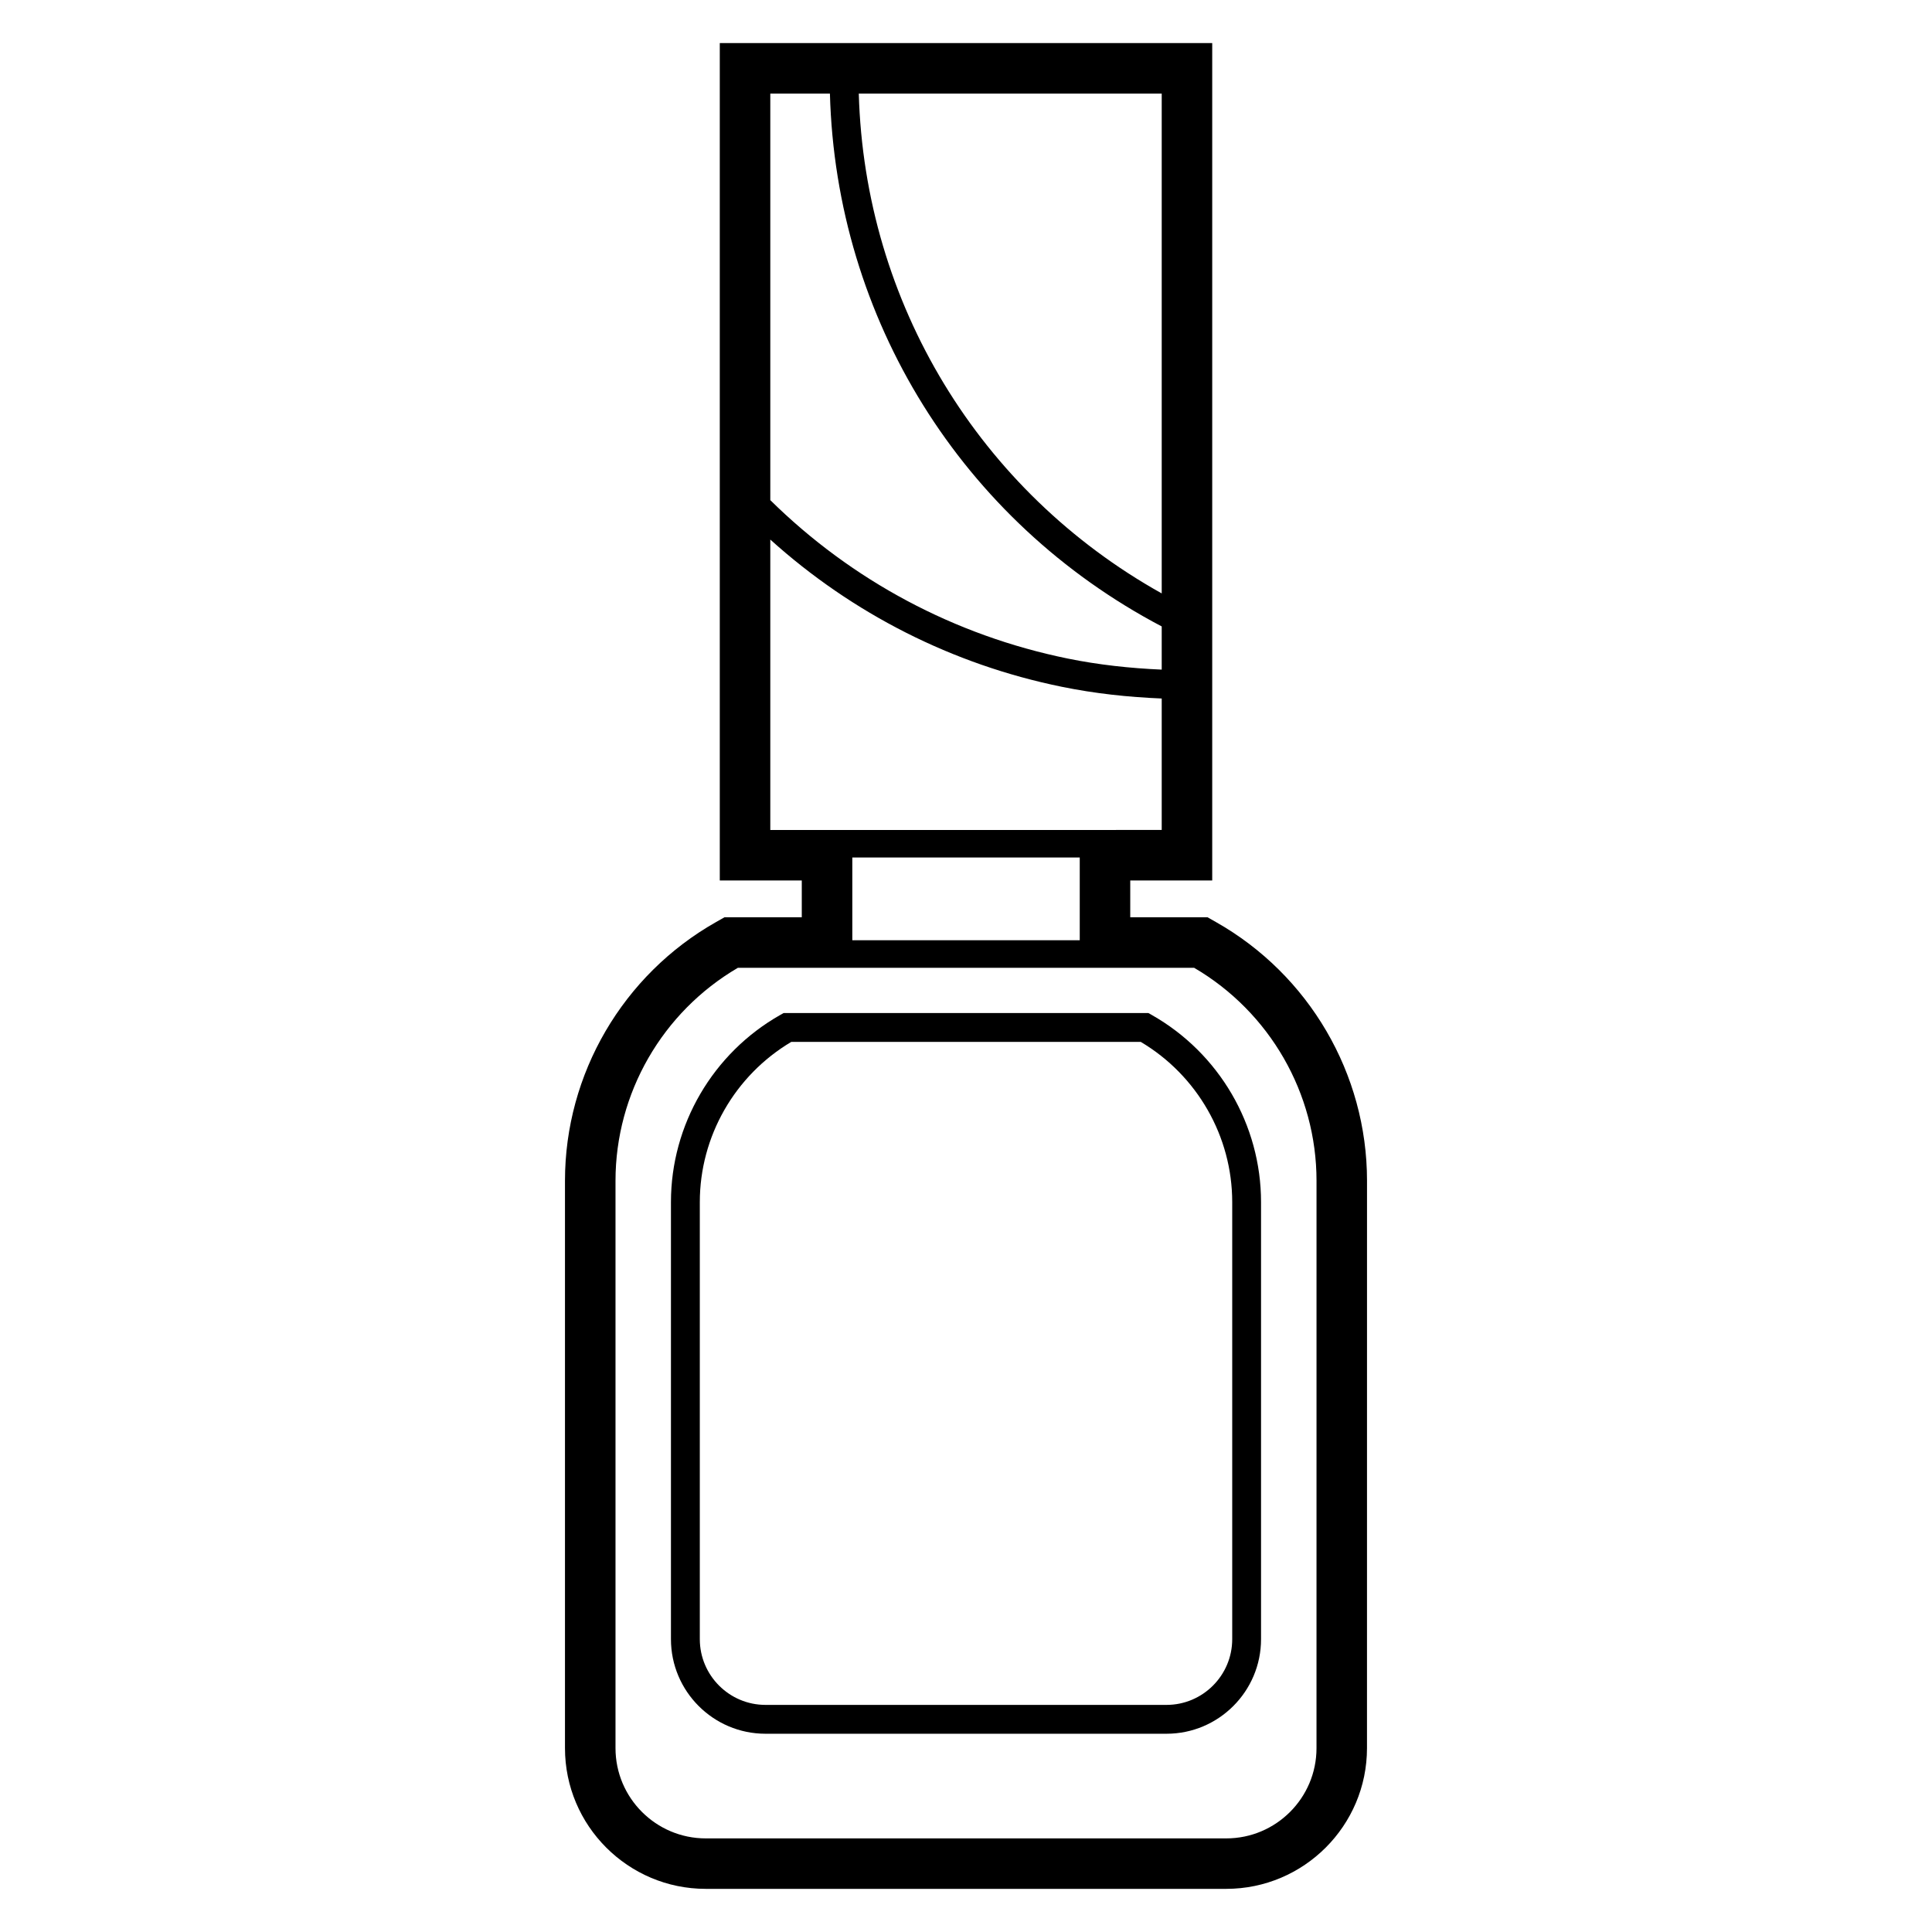
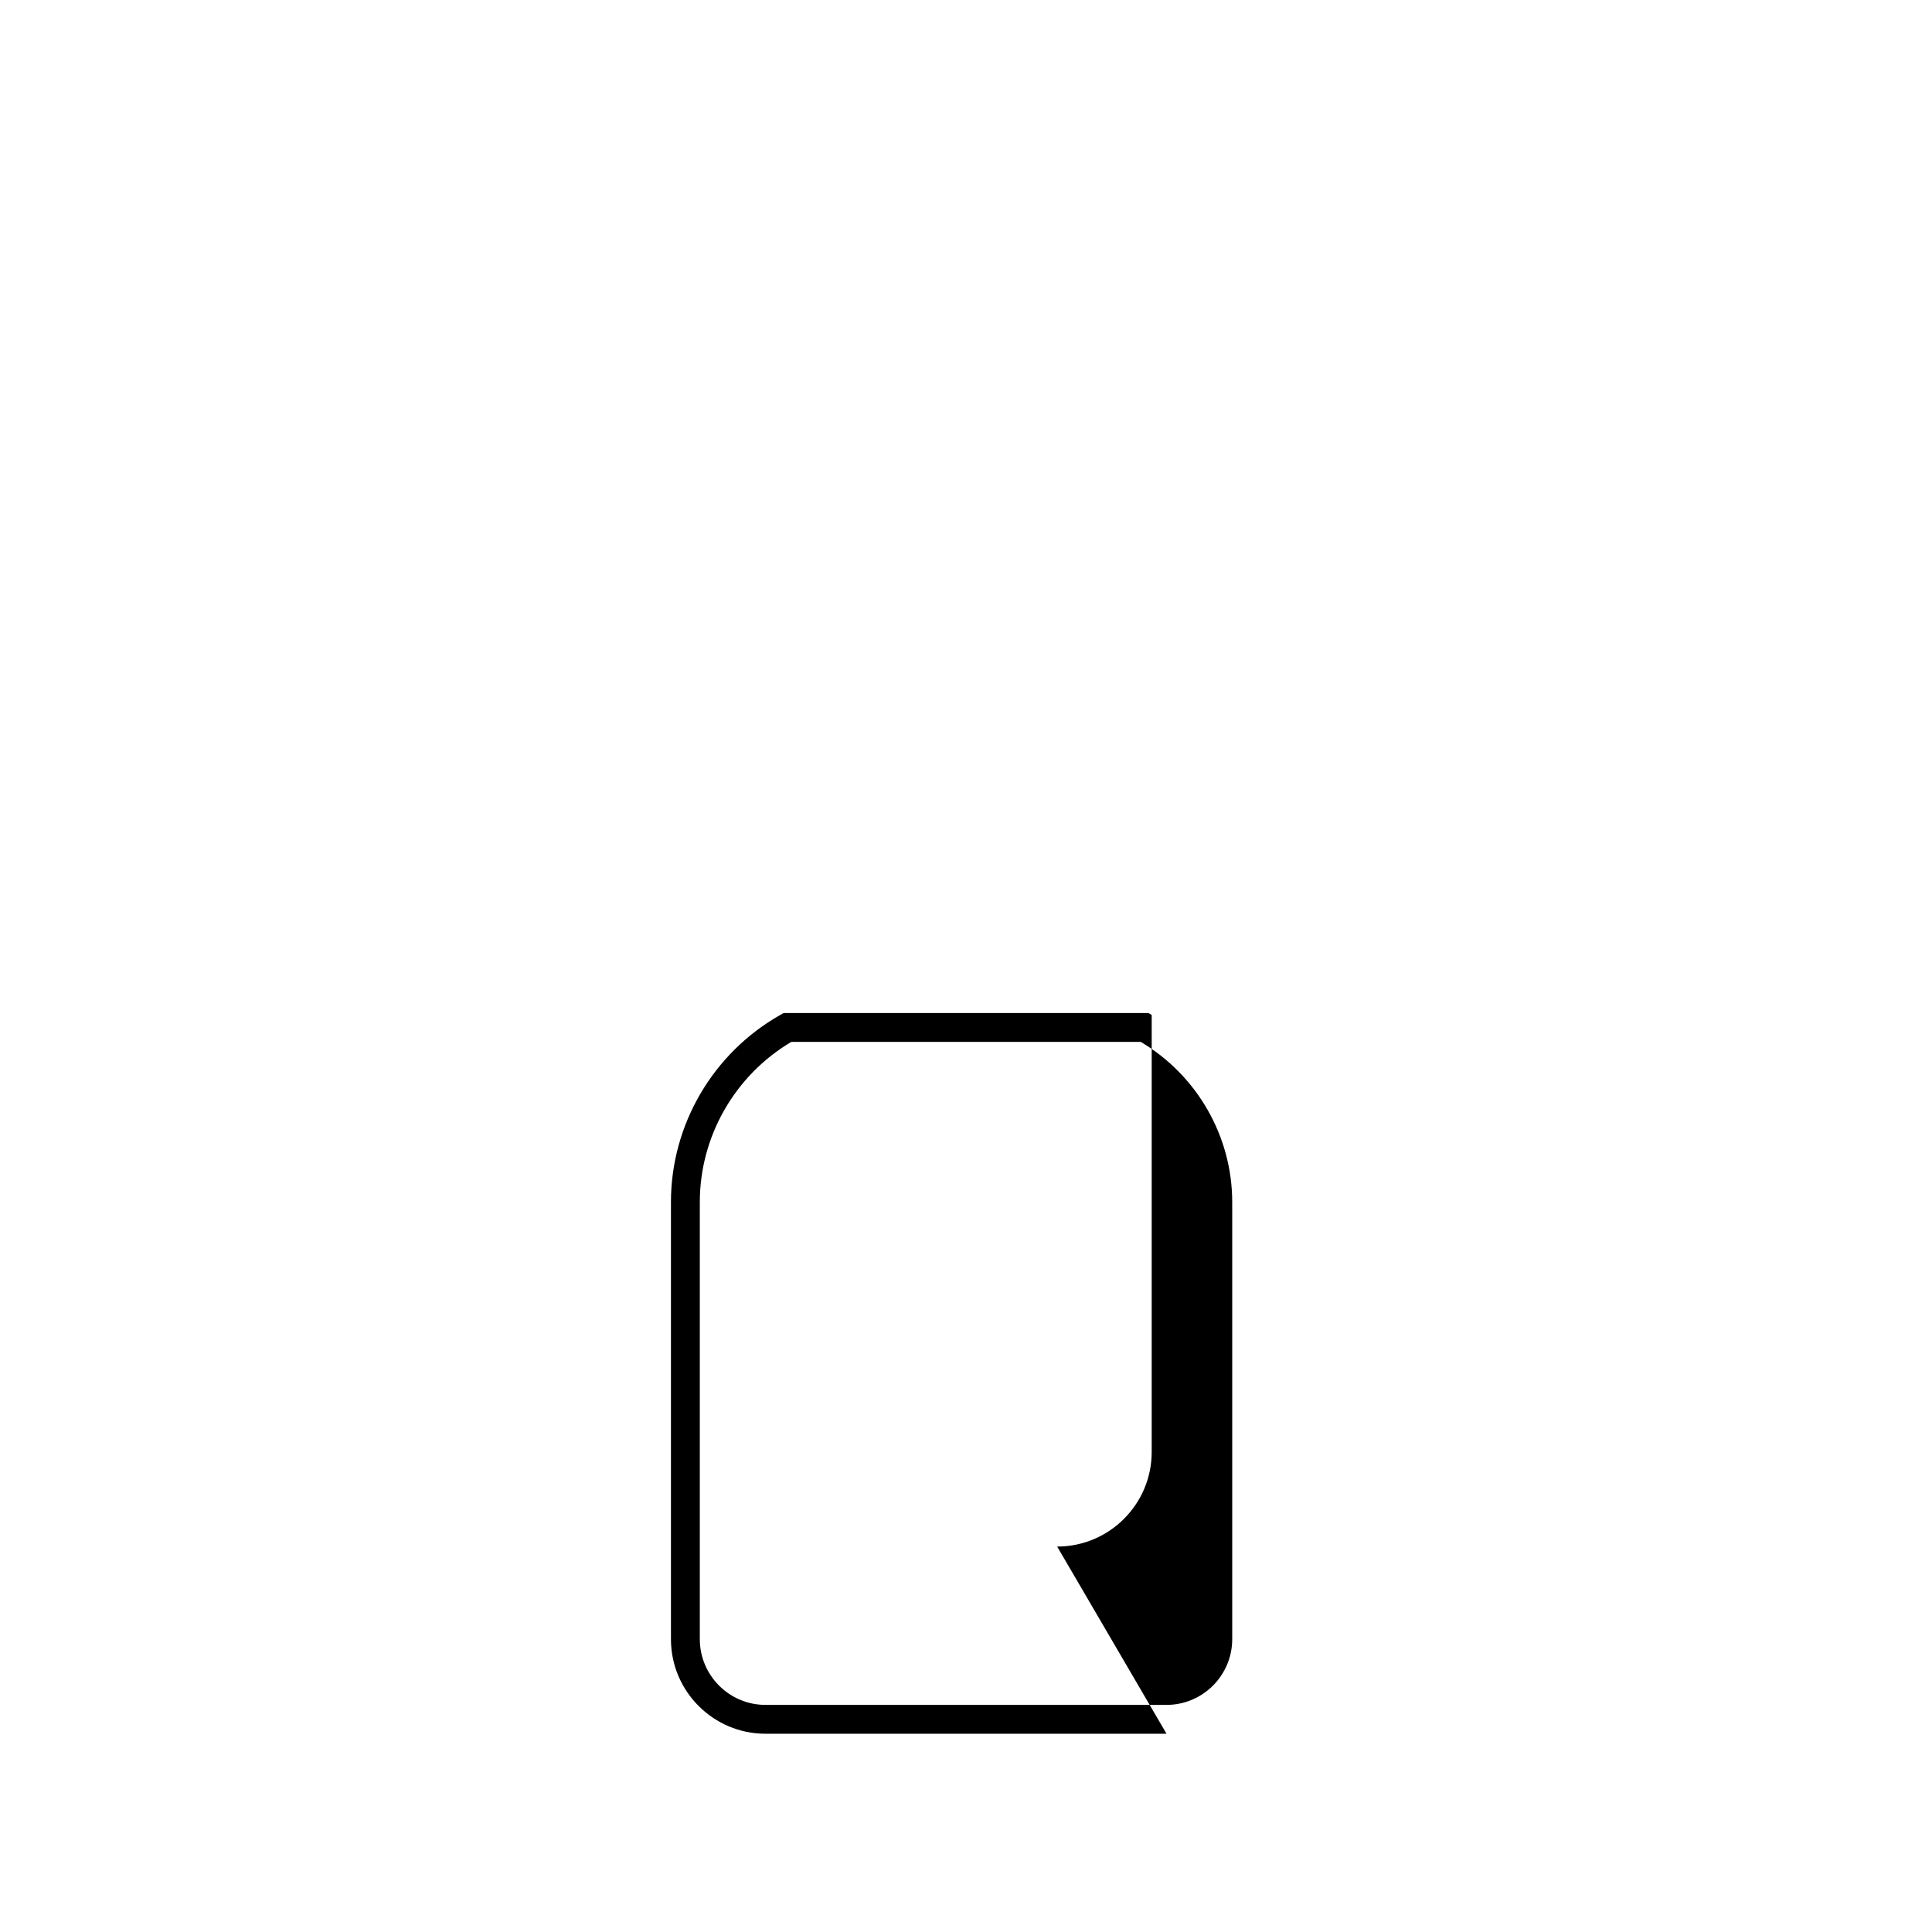
<svg xmlns="http://www.w3.org/2000/svg" fill="#000000" width="800px" height="800px" version="1.1" viewBox="144 144 512 512">
  <g>
-     <path d="m453.14 603.46h-106.28c-13.812 0-25.051-11.238-25.051-25.062v-115.83c0-20.477 11.105-39.48 28.977-49.605l0.875-0.496h96.676l0.875 0.496c17.871 10.125 28.977 29.129 28.977 49.605v115.83c0 13.824-11.238 25.062-25.051 25.062zm-99.441-183.35c-14.973 8.891-24.242 25.059-24.242 42.457v115.83c0 9.602 7.816 17.418 17.406 17.418h106.28c9.594 0 17.406-7.816 17.406-17.418v-115.83c0-17.398-9.27-33.566-24.242-42.457z" />
-     <path d="m466.23 388.35-2.223-1.266h-20.48v-9.754h21.723v-221.91h-130.5v221.91h21.73v9.754h-20.484l-2.227 1.266c-24.699 13.973-40.043 40.242-40.043 68.543v150.38c0 20.562 16.73 37.293 37.293 37.293h137.95c20.562 0 37.297-16.734 37.297-37.293l0.008-150.38c0-28.305-15.348-54.57-40.047-68.547zm-14.363-87.09c-48.375-27.02-78.711-76.965-80.281-132.45h80.281zm-87.93-132.45c1.609 59.707 34.961 113.35 87.93 141.2v11.445c-8.348-0.359-16.719-1.262-24.945-2.941-29.93-6.113-57.129-20.629-78.785-41.973v-107.73zm-15.801 195.14v-76.961c21.777 19.637 48.281 33.109 77.254 39.016 8.73 1.785 17.613 2.746 26.477 3.106v34.836zm82.008 7.301v21.922h-60.273v-21.922zm62.742 236.03c0 13.184-10.723 23.91-23.91 23.91h-137.95c-13.184 0-23.91-10.727-23.91-23.91v-150.38c0-23.168 12.395-44.699 32.43-56.422h120.92c20.031 11.723 32.426 33.254 32.426 56.422z" />
+     <path d="m453.14 603.46h-106.28c-13.812 0-25.051-11.238-25.051-25.062v-115.83c0-20.477 11.105-39.48 28.977-49.605l0.875-0.496h96.676l0.875 0.496v115.83c0 13.824-11.238 25.062-25.051 25.062zm-99.441-183.35c-14.973 8.891-24.242 25.059-24.242 42.457v115.83c0 9.602 7.816 17.418 17.406 17.418h106.28c9.594 0 17.406-7.816 17.406-17.418v-115.83c0-17.398-9.27-33.566-24.242-42.457z" />
  </g>
</svg>